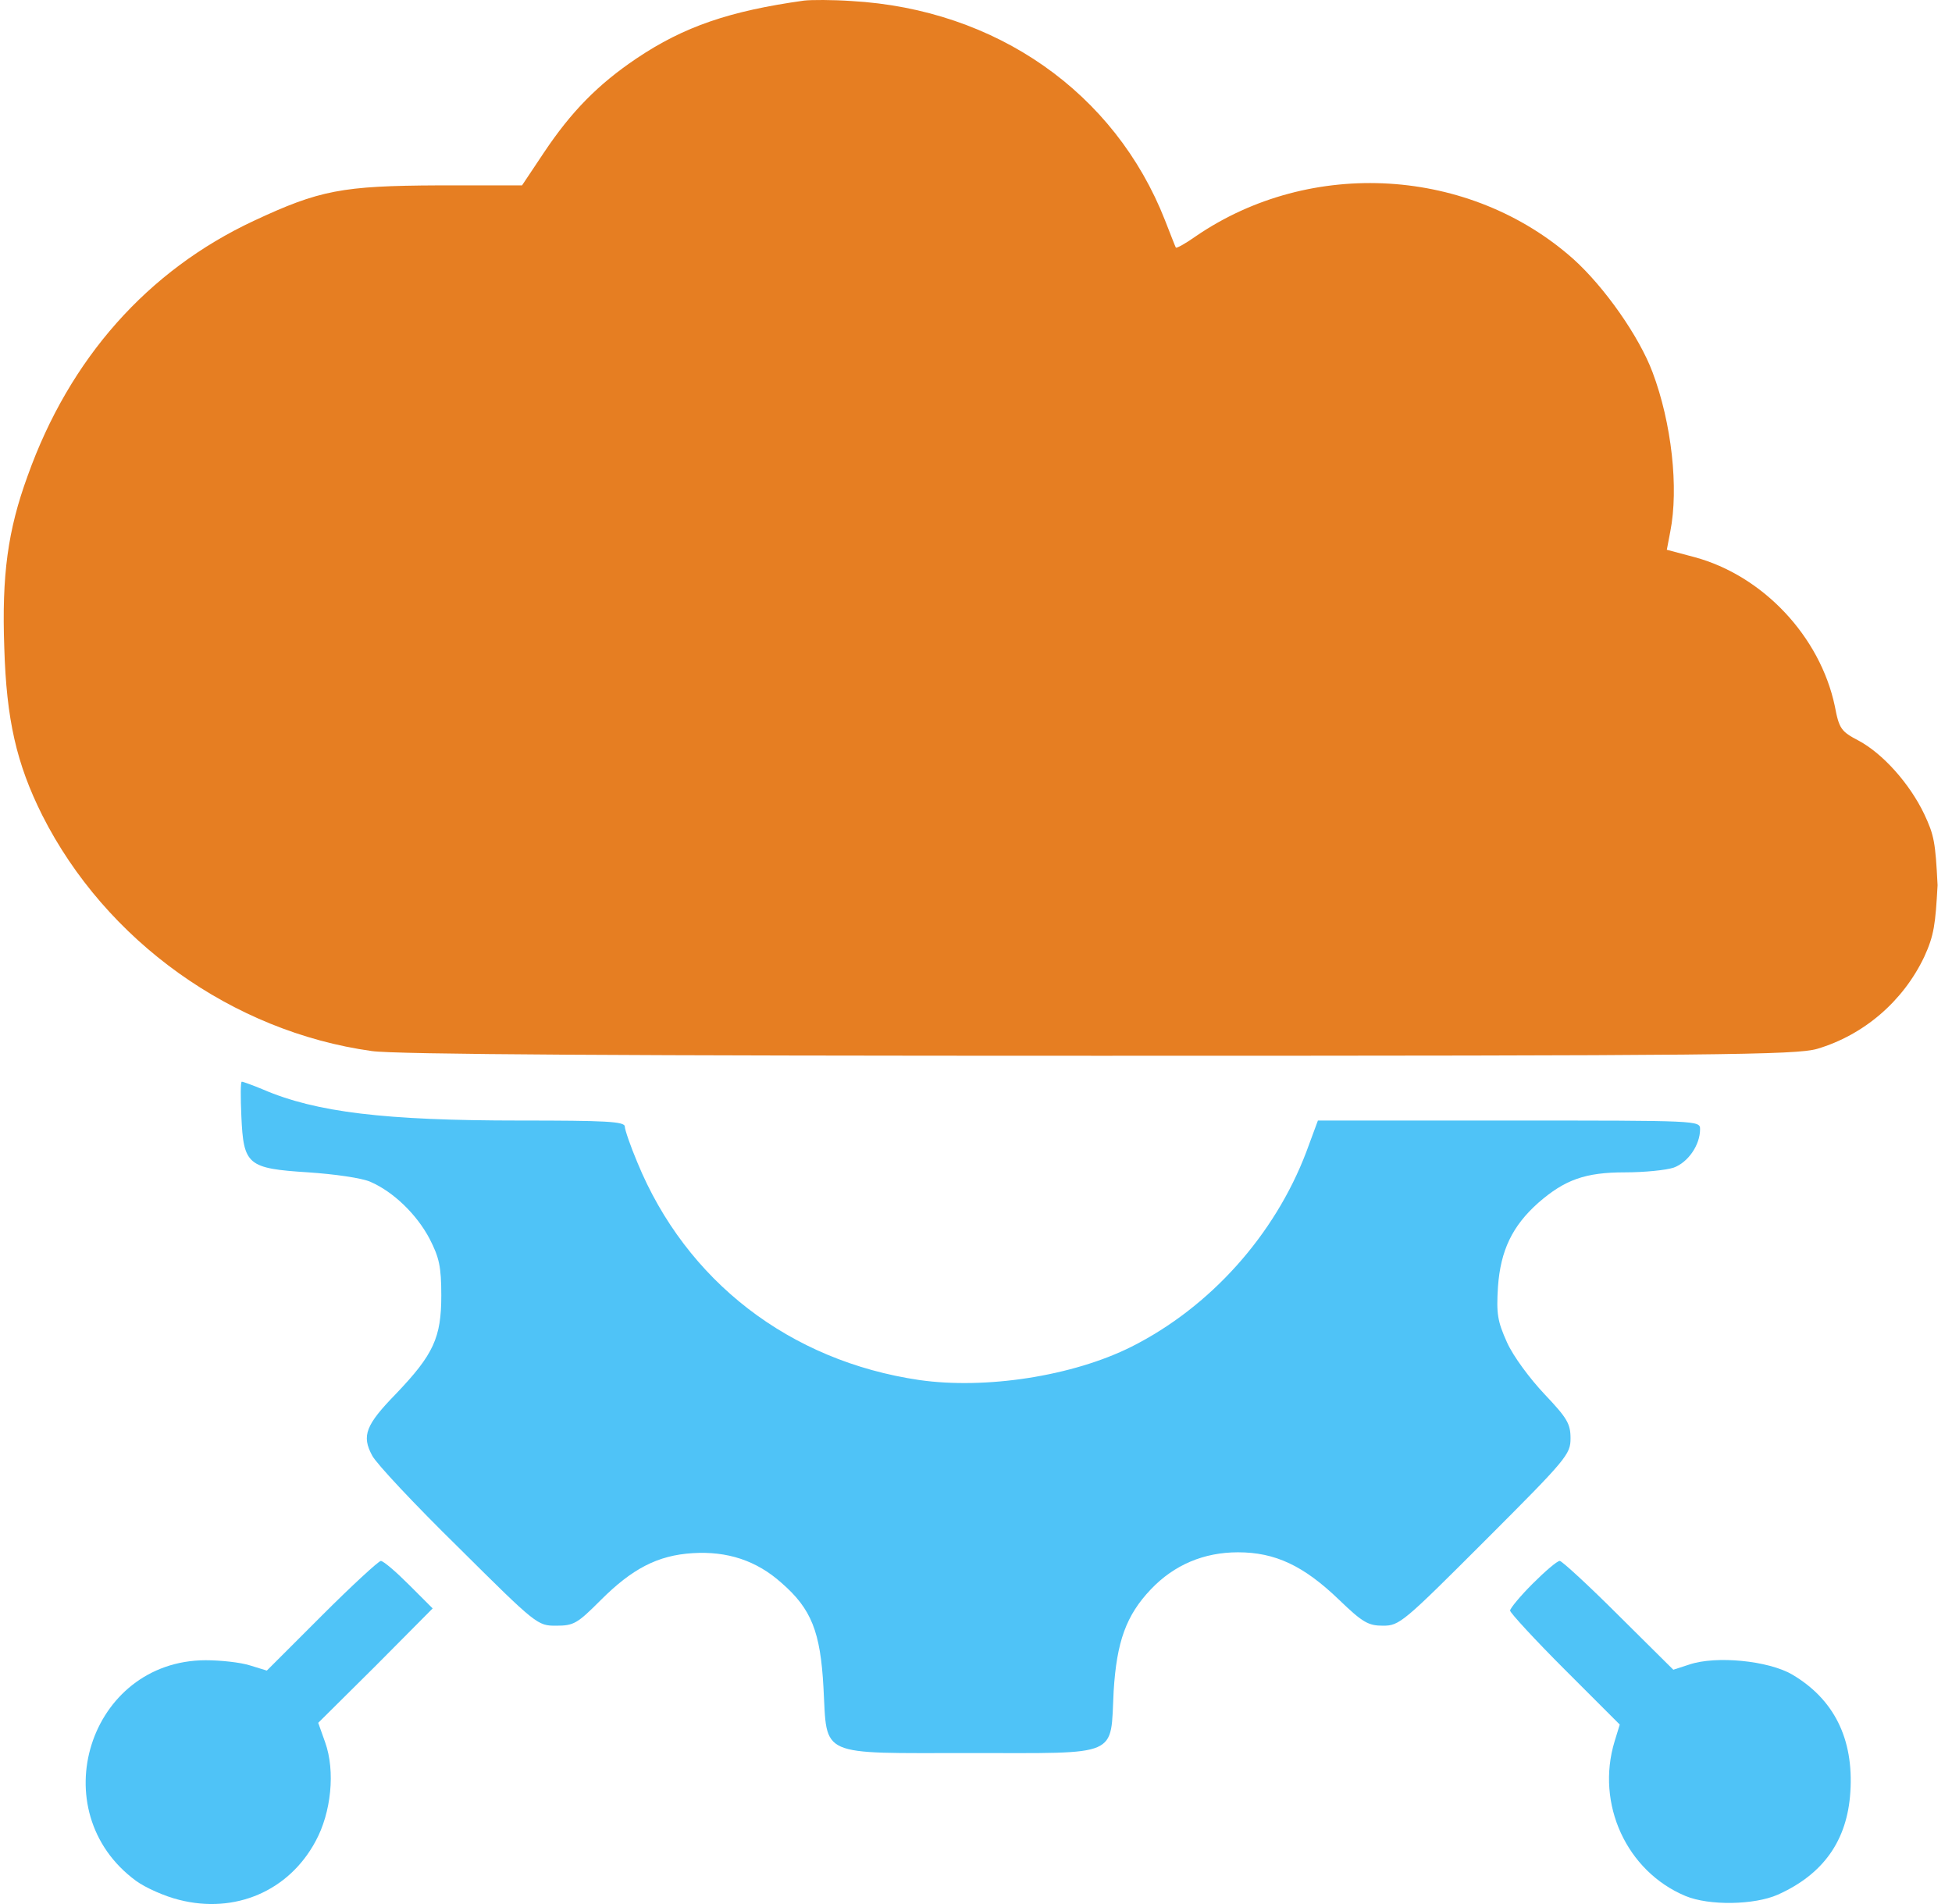
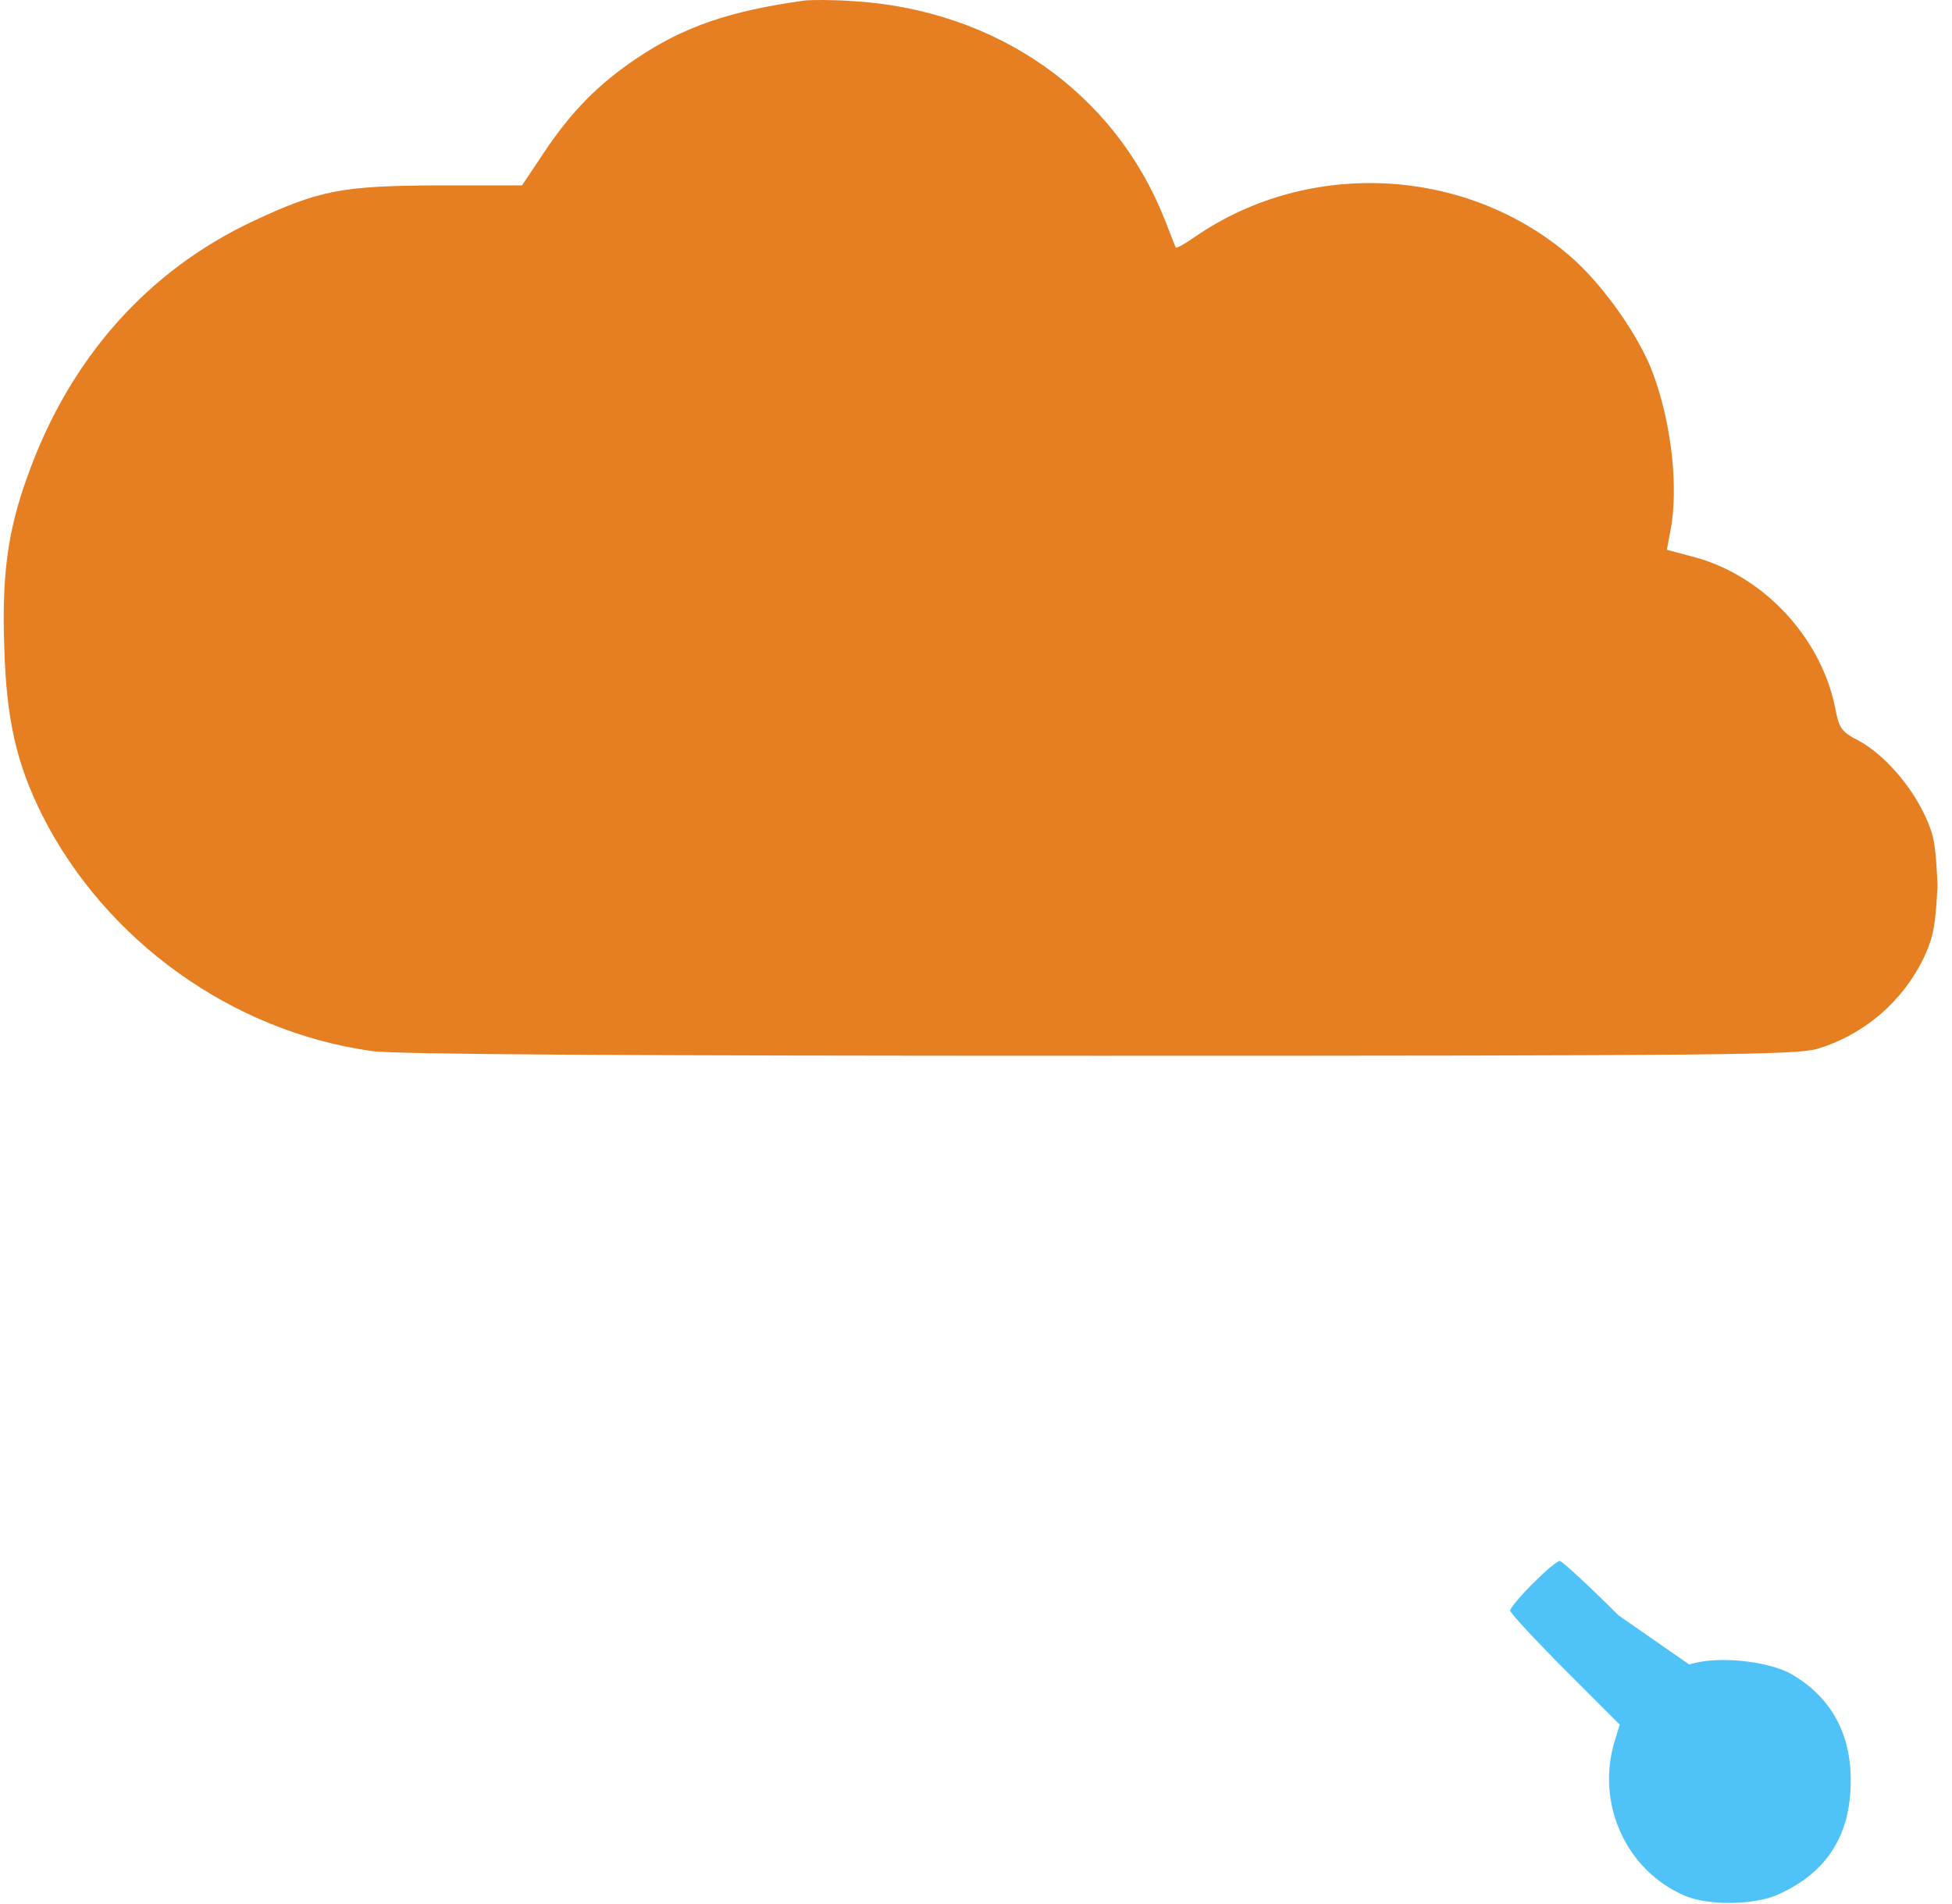
<svg xmlns="http://www.w3.org/2000/svg" width="82" height="80" viewBox="0 0 82 80" fill="none">
  <path d="M33.776 0.025C30.656 0.461 28.733 1.114 26.738 2.456C25.123 3.545 23.998 4.687 22.837 6.429L21.93 7.789H18.411C14.366 7.807 13.422 7.989 10.665 9.277C6.203 11.363 2.919 15.064 1.16 19.998C0.325 22.284 0.071 24.17 0.18 27.218C0.271 30.229 0.688 32.079 1.776 34.256C4.443 39.535 9.758 43.344 15.617 44.161C16.579 44.306 26.447 44.36 46.184 44.36C72.288 44.36 75.444 44.324 76.333 44.07C78.292 43.489 79.943 42.075 80.832 40.206C81.249 39.299 81.304 38.828 81.394 37.195C81.304 35.381 81.249 35.091 80.832 34.202C80.215 32.914 79.091 31.662 78.075 31.118C77.349 30.737 77.258 30.628 77.077 29.667C76.46 26.746 74.066 24.188 71.181 23.408L70.02 23.1L70.165 22.338C70.528 20.506 70.22 17.767 69.422 15.644C68.859 14.139 67.408 12.07 66.102 10.891C61.767 7.027 55.073 6.61 50.229 9.93C49.794 10.238 49.431 10.438 49.395 10.402C49.377 10.383 49.177 9.857 48.941 9.259C46.837 3.889 41.848 0.388 35.771 0.043C34.973 -0.011 34.084 -0.011 33.776 0.025Z" fill="#E67E22" />
-   <path d="M10.139 46.9C10.23 48.95 10.393 49.095 12.951 49.258C14.039 49.331 15.2 49.494 15.563 49.657C16.524 50.075 17.504 51.018 18.048 52.052C18.447 52.832 18.538 53.213 18.538 54.428C18.538 56.206 18.211 56.913 16.633 58.564C15.363 59.87 15.182 60.324 15.635 61.158C15.799 61.485 17.431 63.226 19.264 65.022C22.547 68.287 22.583 68.306 23.363 68.306C24.107 68.306 24.252 68.215 25.232 67.235C26.556 65.911 27.626 65.349 29.096 65.258C30.547 65.167 31.78 65.566 32.832 66.51C34.084 67.598 34.465 68.559 34.592 70.9C34.755 73.856 34.32 73.657 40.778 73.657C47.109 73.657 46.637 73.856 46.782 71.063C46.909 68.977 47.308 67.87 48.342 66.782C49.322 65.748 50.574 65.222 52.007 65.222C53.567 65.222 54.764 65.784 56.252 67.217C57.249 68.179 57.485 68.306 58.102 68.306C58.791 68.306 58.955 68.16 62.401 64.714C65.83 61.285 65.975 61.104 65.975 60.433C65.975 59.816 65.83 59.58 64.886 58.582C64.27 57.929 63.58 57.004 63.308 56.406C62.909 55.517 62.855 55.208 62.927 54.065C63.036 52.542 63.526 51.508 64.632 50.528C65.739 49.567 66.592 49.258 68.26 49.258C69.077 49.258 69.984 49.167 70.31 49.059C70.909 48.841 71.417 48.115 71.417 47.444C71.417 47.081 71.362 47.081 63.399 47.081H55.363L54.873 48.406C53.549 51.889 50.846 54.918 47.526 56.587C45.059 57.821 41.413 58.383 38.619 57.984C33.177 57.186 28.823 53.83 26.774 48.841C26.483 48.152 26.247 47.462 26.247 47.335C26.247 47.118 25.431 47.081 21.839 47.081C16.18 47.081 13.277 46.737 11.046 45.775C10.611 45.594 10.211 45.449 10.157 45.449C10.103 45.449 10.103 46.102 10.139 46.9Z" fill="#4FC3F7" />
-   <path d="M64.379 66.546C63.853 67.072 63.436 67.58 63.436 67.671C63.436 67.761 64.469 68.886 65.739 70.156L68.043 72.46L67.826 73.167C67.027 75.797 68.333 78.627 70.8 79.661C71.798 80.079 73.703 80.042 74.683 79.607C76.587 78.754 77.603 77.339 77.73 75.289C77.875 73.058 77.041 71.389 75.281 70.355C74.284 69.775 72.088 69.557 70.964 69.938L70.293 70.156L67.989 67.87C66.737 66.618 65.612 65.584 65.522 65.584C65.413 65.584 64.905 66.02 64.379 66.546Z" fill="#4FC3F7" />
-   <path d="M13.513 67.888L11.209 70.192L10.502 69.975C10.103 69.847 9.268 69.757 8.633 69.757C3.735 69.775 1.74 76.106 5.713 79.026C6.112 79.317 6.928 79.68 7.527 79.825C9.867 80.423 12.134 79.462 13.259 77.358C13.912 76.16 14.094 74.419 13.658 73.203L13.368 72.387L15.78 69.993L18.175 67.58L17.177 66.582C16.633 66.038 16.107 65.585 15.998 65.585C15.908 65.585 14.783 66.618 13.513 67.888Z" fill="#4FC3F7" />
+   <path d="M64.379 66.546C63.853 67.072 63.436 67.58 63.436 67.671C63.436 67.761 64.469 68.886 65.739 70.156L68.043 72.46L67.826 73.167C67.027 75.797 68.333 78.627 70.8 79.661C71.798 80.079 73.703 80.042 74.683 79.607C76.587 78.754 77.603 77.339 77.73 75.289C77.875 73.058 77.041 71.389 75.281 70.355C74.284 69.775 72.088 69.557 70.964 69.938L67.989 67.87C66.737 66.618 65.612 65.584 65.522 65.584C65.413 65.584 64.905 66.02 64.379 66.546Z" fill="#4FC3F7" />
</svg>